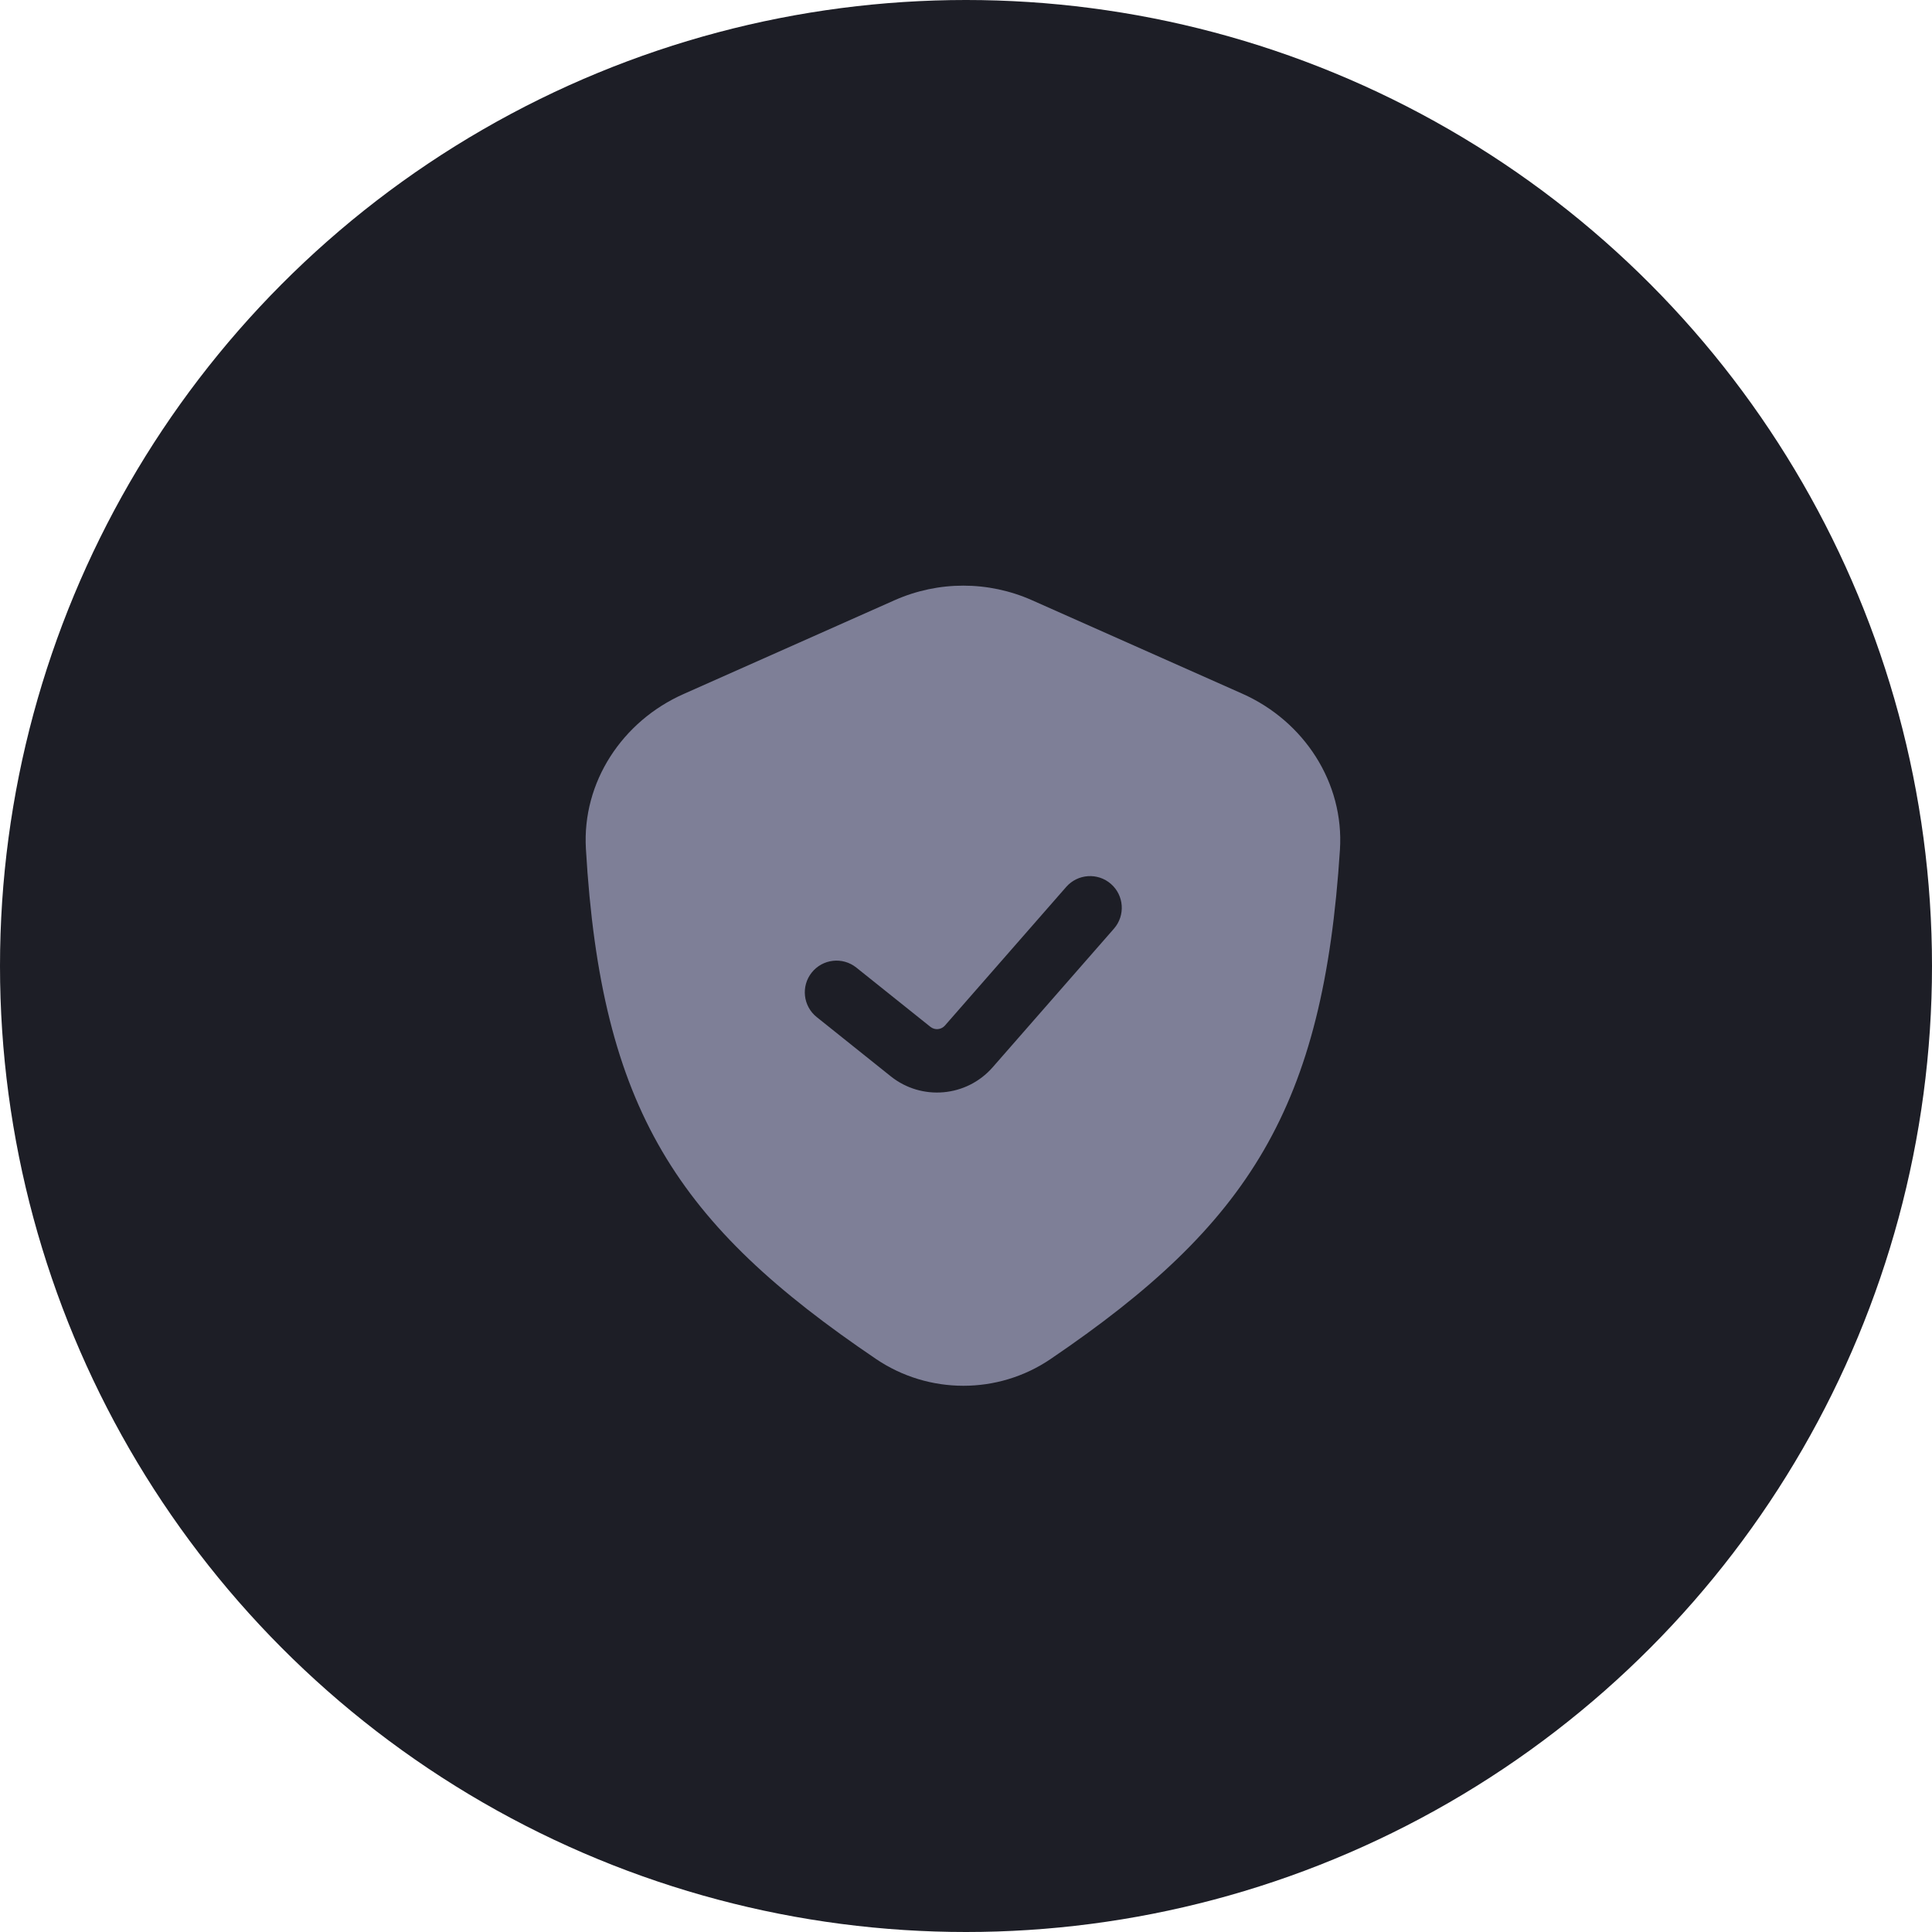
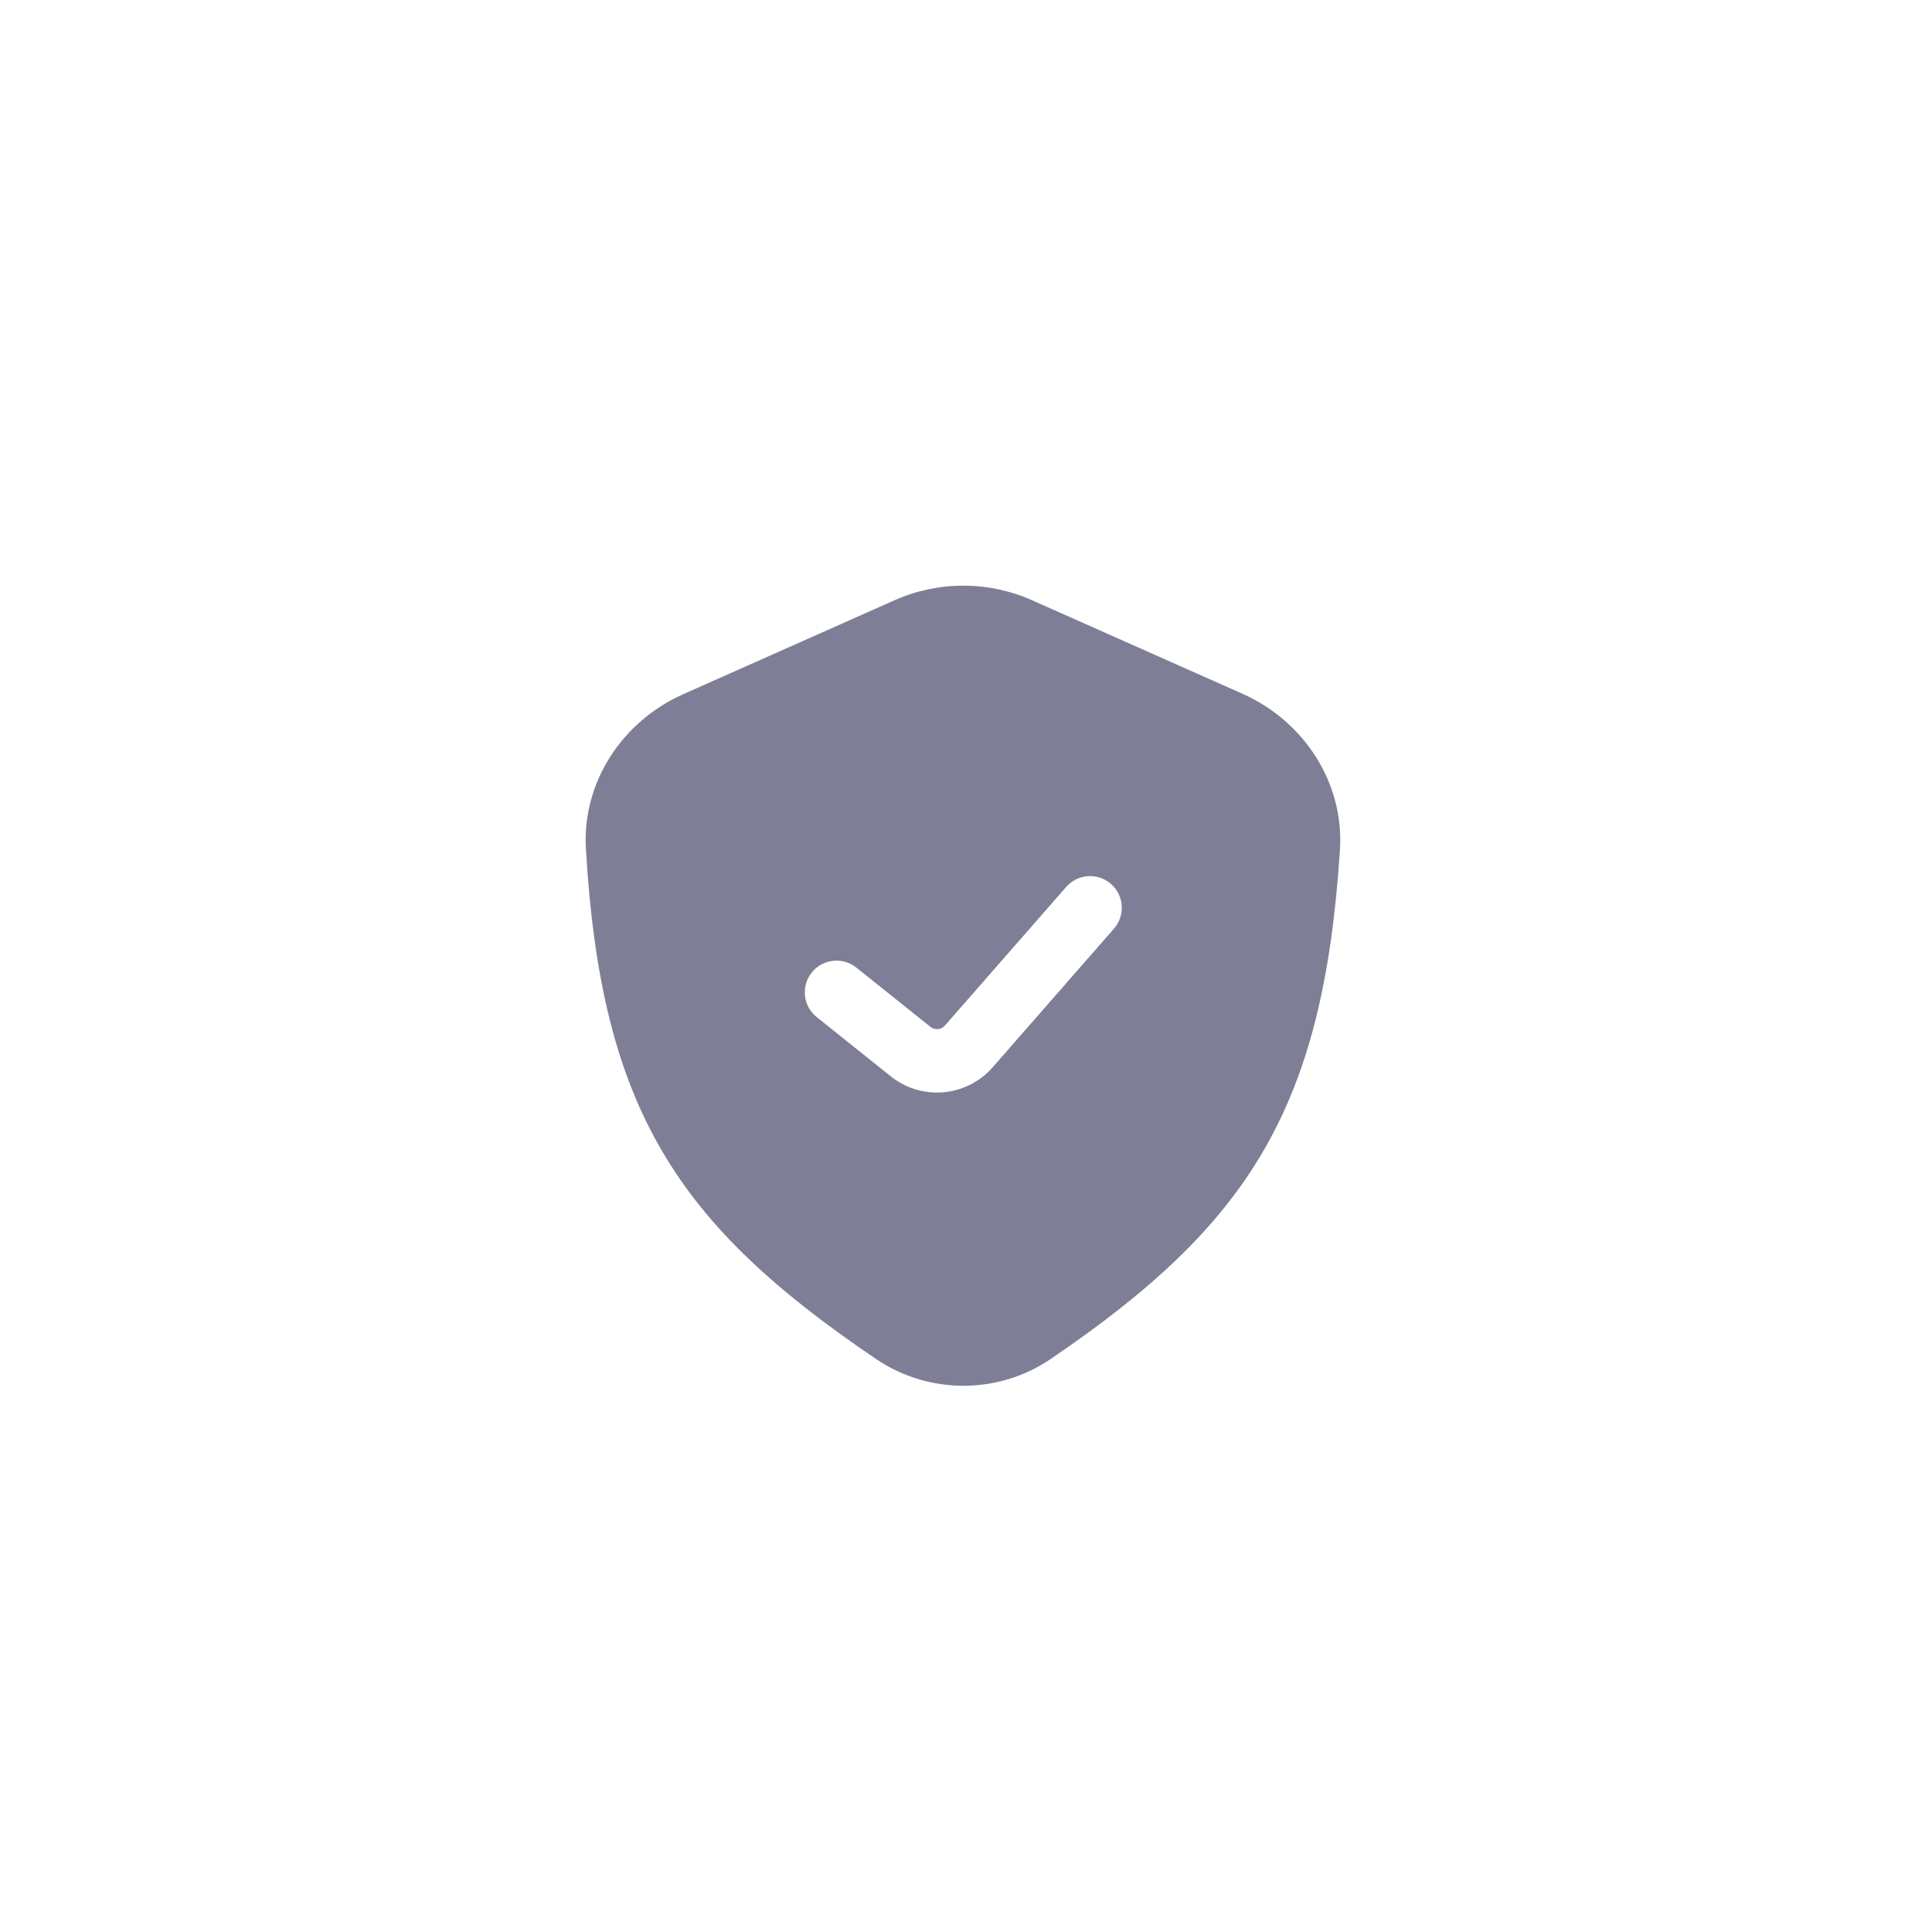
<svg xmlns="http://www.w3.org/2000/svg" width="80" height="80" viewBox="0 0 80 80" fill="none">
-   <circle cx="40" cy="40" r="40" fill="#1D1E26" />
-   <path fill-rule="evenodd" clip-rule="evenodd" d="M28.299 28.741L37.045 24.853C38.855 24.049 40.921 24.049 42.731 24.853L51.443 28.725C53.99 29.857 55.662 32.402 55.484 35.184C54.799 45.855 51.748 50.679 43.501 56.276C41.325 57.753 38.454 57.749 36.276 56.274C28.054 50.708 24.89 45.952 24.261 35.147C24.1 32.383 25.769 29.865 28.299 28.741ZM46.126 38.454C46.603 37.909 46.548 37.079 46.002 36.602C45.457 36.125 44.628 36.18 44.15 36.725L39.128 42.465C38.974 42.642 38.708 42.665 38.526 42.519L35.458 40.065C34.892 39.612 34.066 39.704 33.613 40.27C33.16 40.836 33.252 41.662 33.818 42.115L36.886 44.569C38.166 45.592 40.024 45.427 41.104 44.194L46.126 38.454Z" fill="#7E7F97" />
+   <path fill-rule="evenodd" clip-rule="evenodd" d="M28.299 28.741L37.045 24.853C38.855 24.049 40.921 24.049 42.731 24.853L51.443 28.725C53.99 29.857 55.662 32.402 55.484 35.184C54.799 45.855 51.748 50.679 43.501 56.276C41.325 57.753 38.454 57.749 36.276 56.274C28.054 50.708 24.89 45.952 24.261 35.147C24.1 32.383 25.769 29.865 28.299 28.741M46.126 38.454C46.603 37.909 46.548 37.079 46.002 36.602C45.457 36.125 44.628 36.18 44.15 36.725L39.128 42.465C38.974 42.642 38.708 42.665 38.526 42.519L35.458 40.065C34.892 39.612 34.066 39.704 33.613 40.27C33.16 40.836 33.252 41.662 33.818 42.115L36.886 44.569C38.166 45.592 40.024 45.427 41.104 44.194L46.126 38.454Z" fill="#7E7F97" />
</svg>